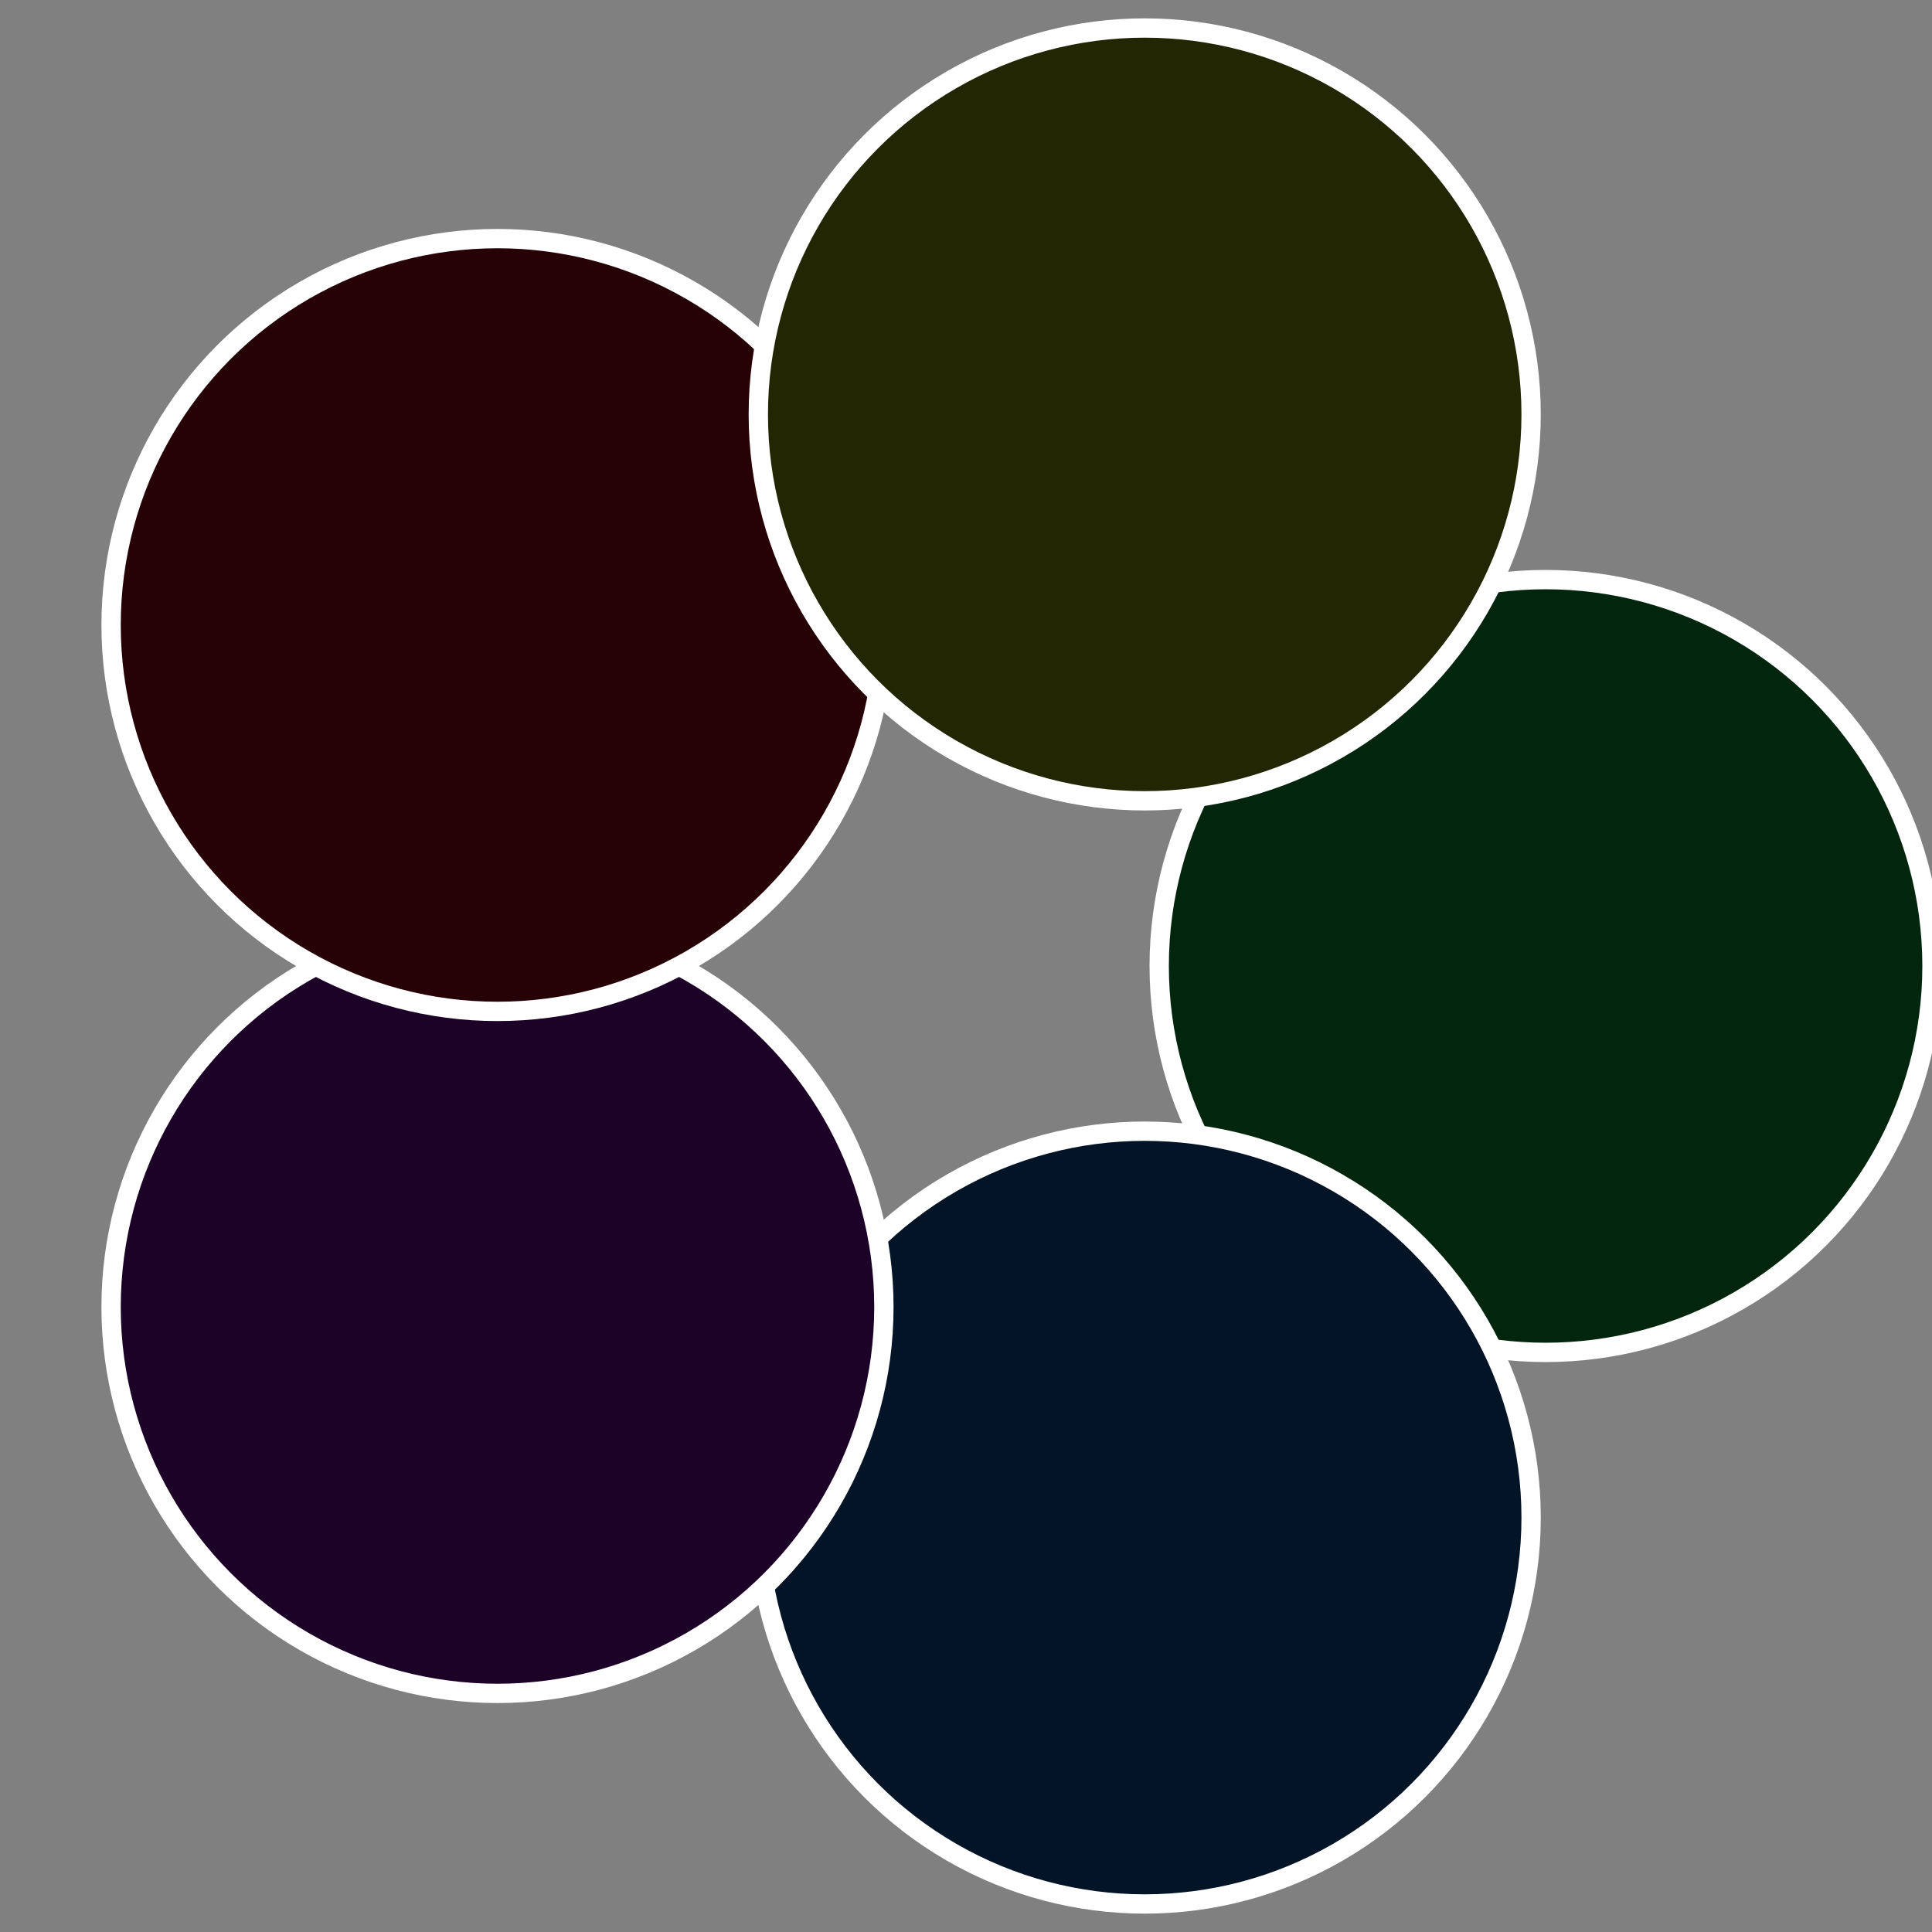
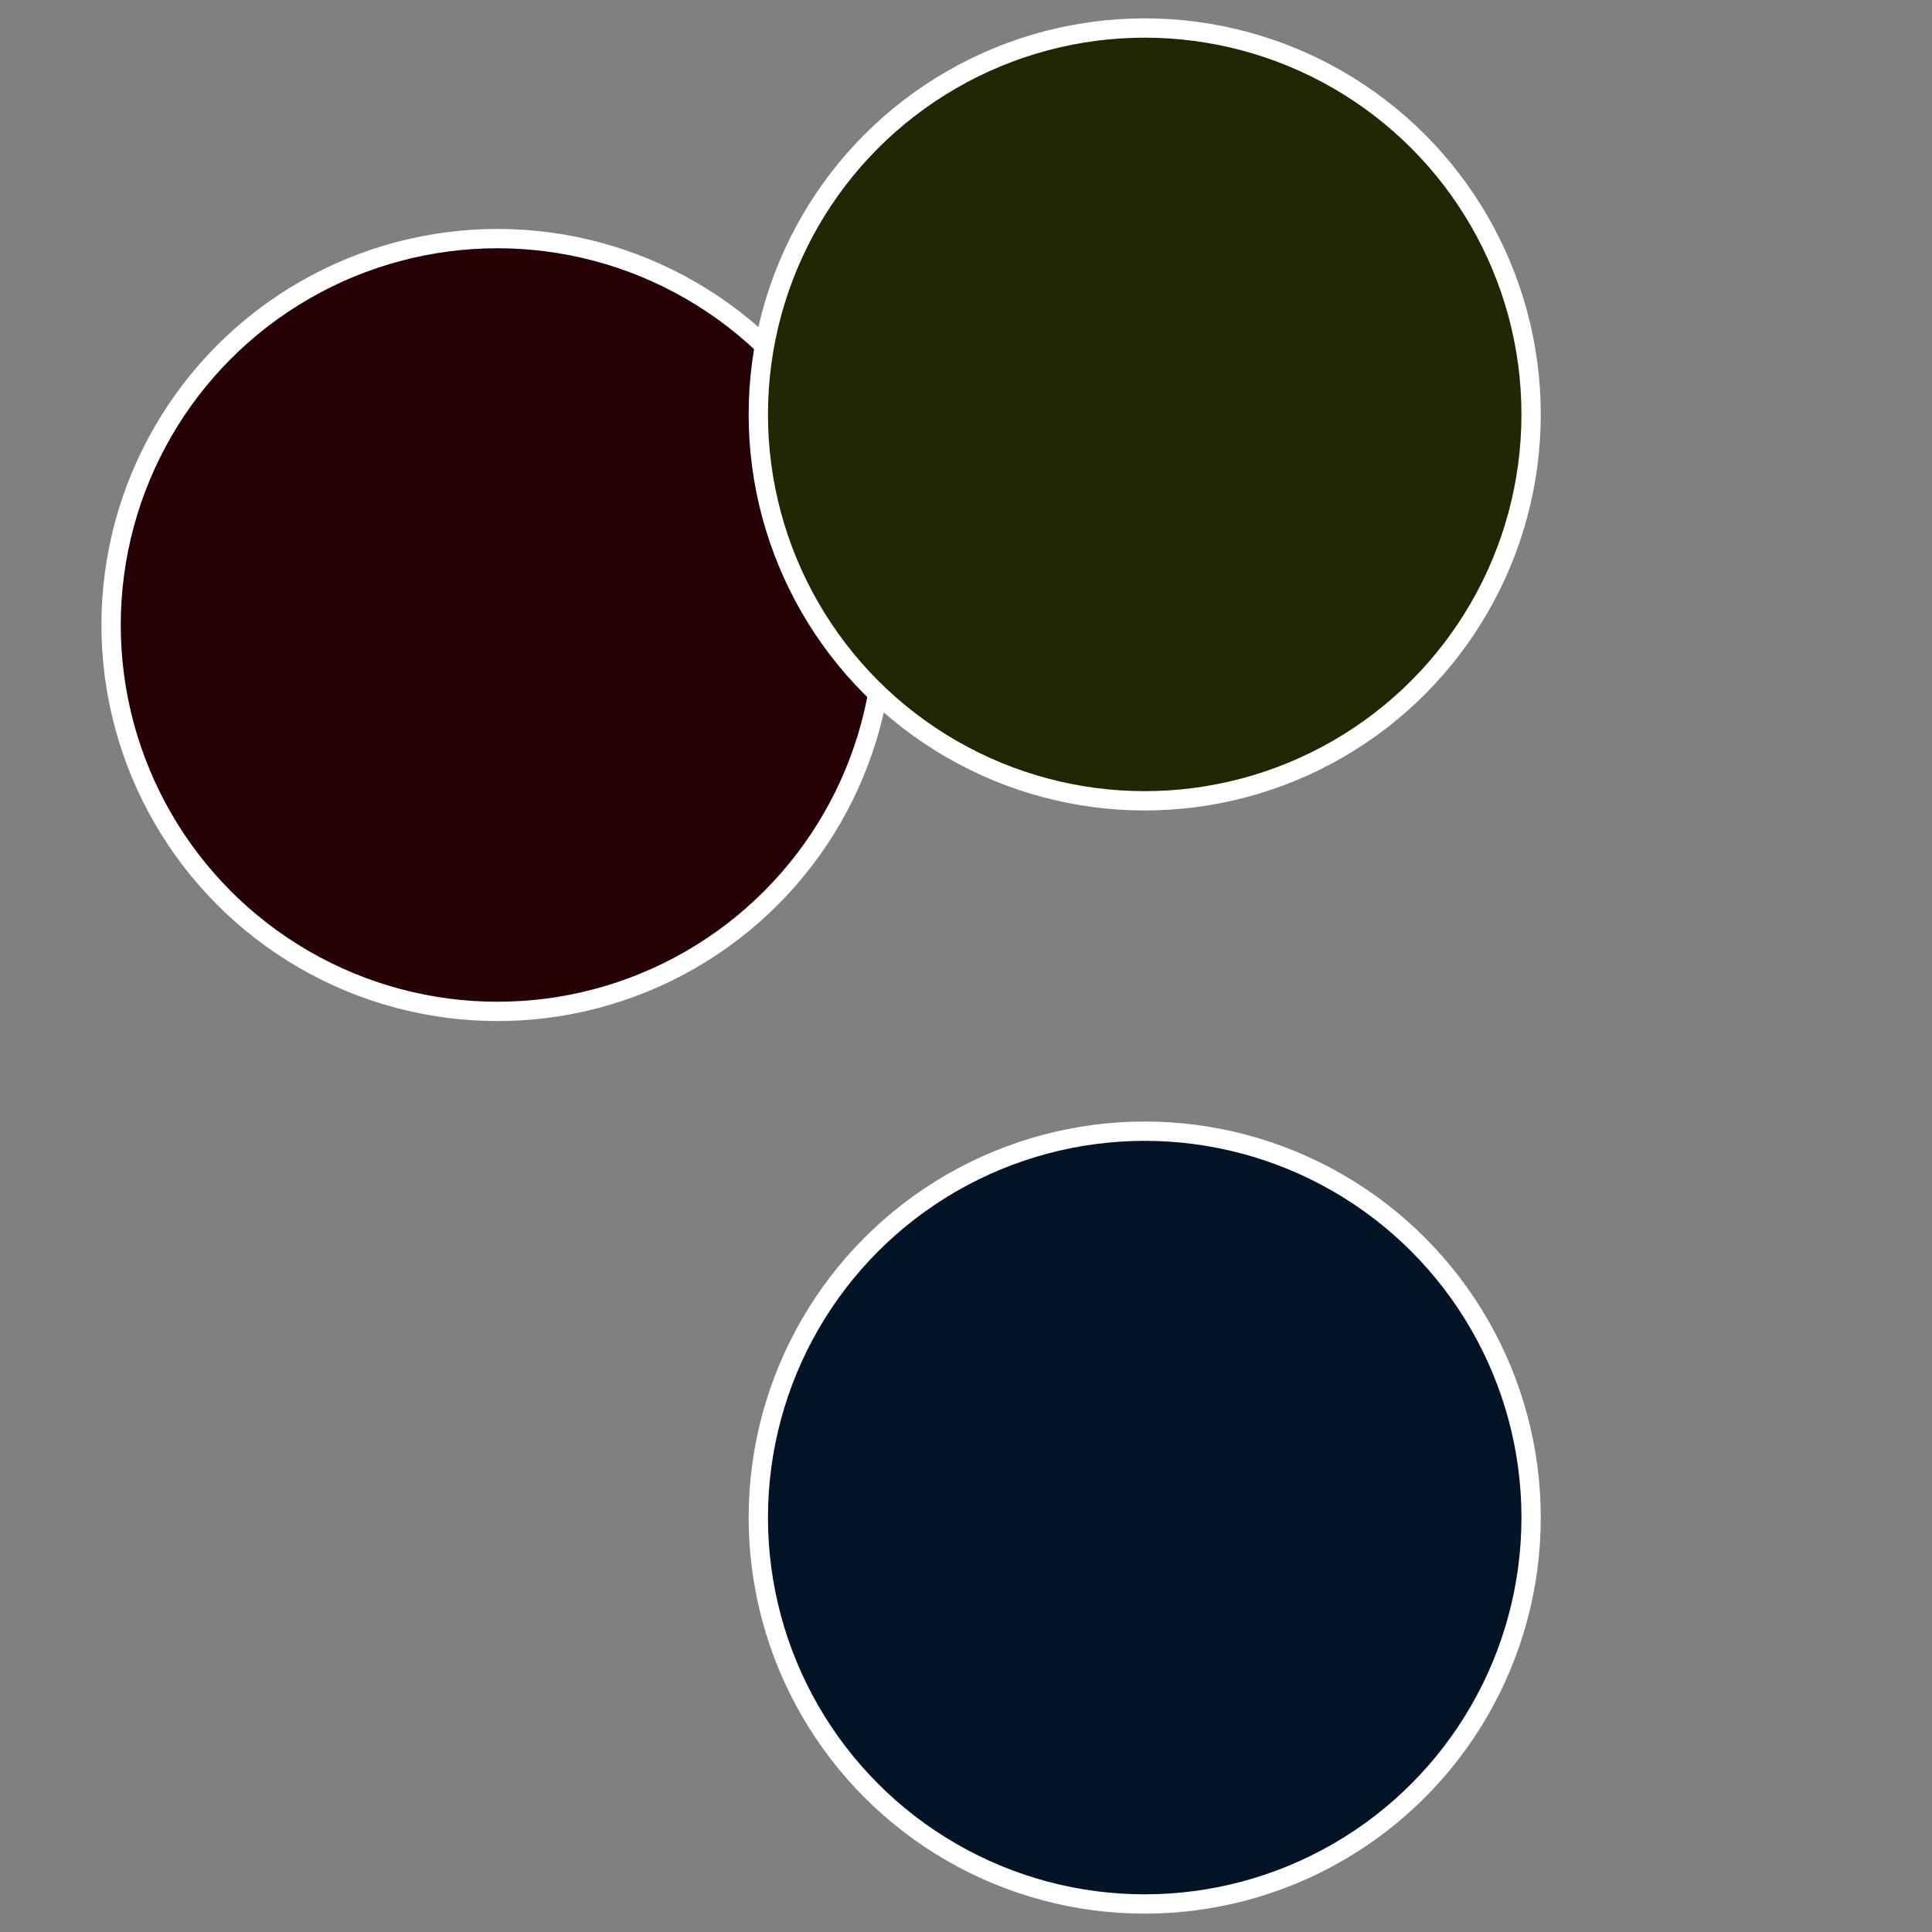
<svg xmlns="http://www.w3.org/2000/svg" width="500" height="500" viewBox="-1 -1 2 2">
  <rect x="-1" y="-1" width="2" height="2" fill="#808080" stroke="none" />
-   <circle cx="0.6" cy="0" r="0.4" fill="#02260d" stroke="#fff" stroke-width="1%" />
  <circle cx="0.185" cy="0.571" r="0.4" fill="#021426" stroke="#fff" stroke-width="1%" />
-   <circle cx="-0.485" cy="0.353" r="0.4" fill="#1b0226" stroke="#fff" stroke-width="1%" />
  <circle cx="-0.485" cy="-0.353" r="0.4" fill="#260206" stroke="#fff" stroke-width="1%" />
  <circle cx="0.185" cy="-0.571" r="0.4" fill="#222602" stroke="#fff" stroke-width="1%" />
</svg>